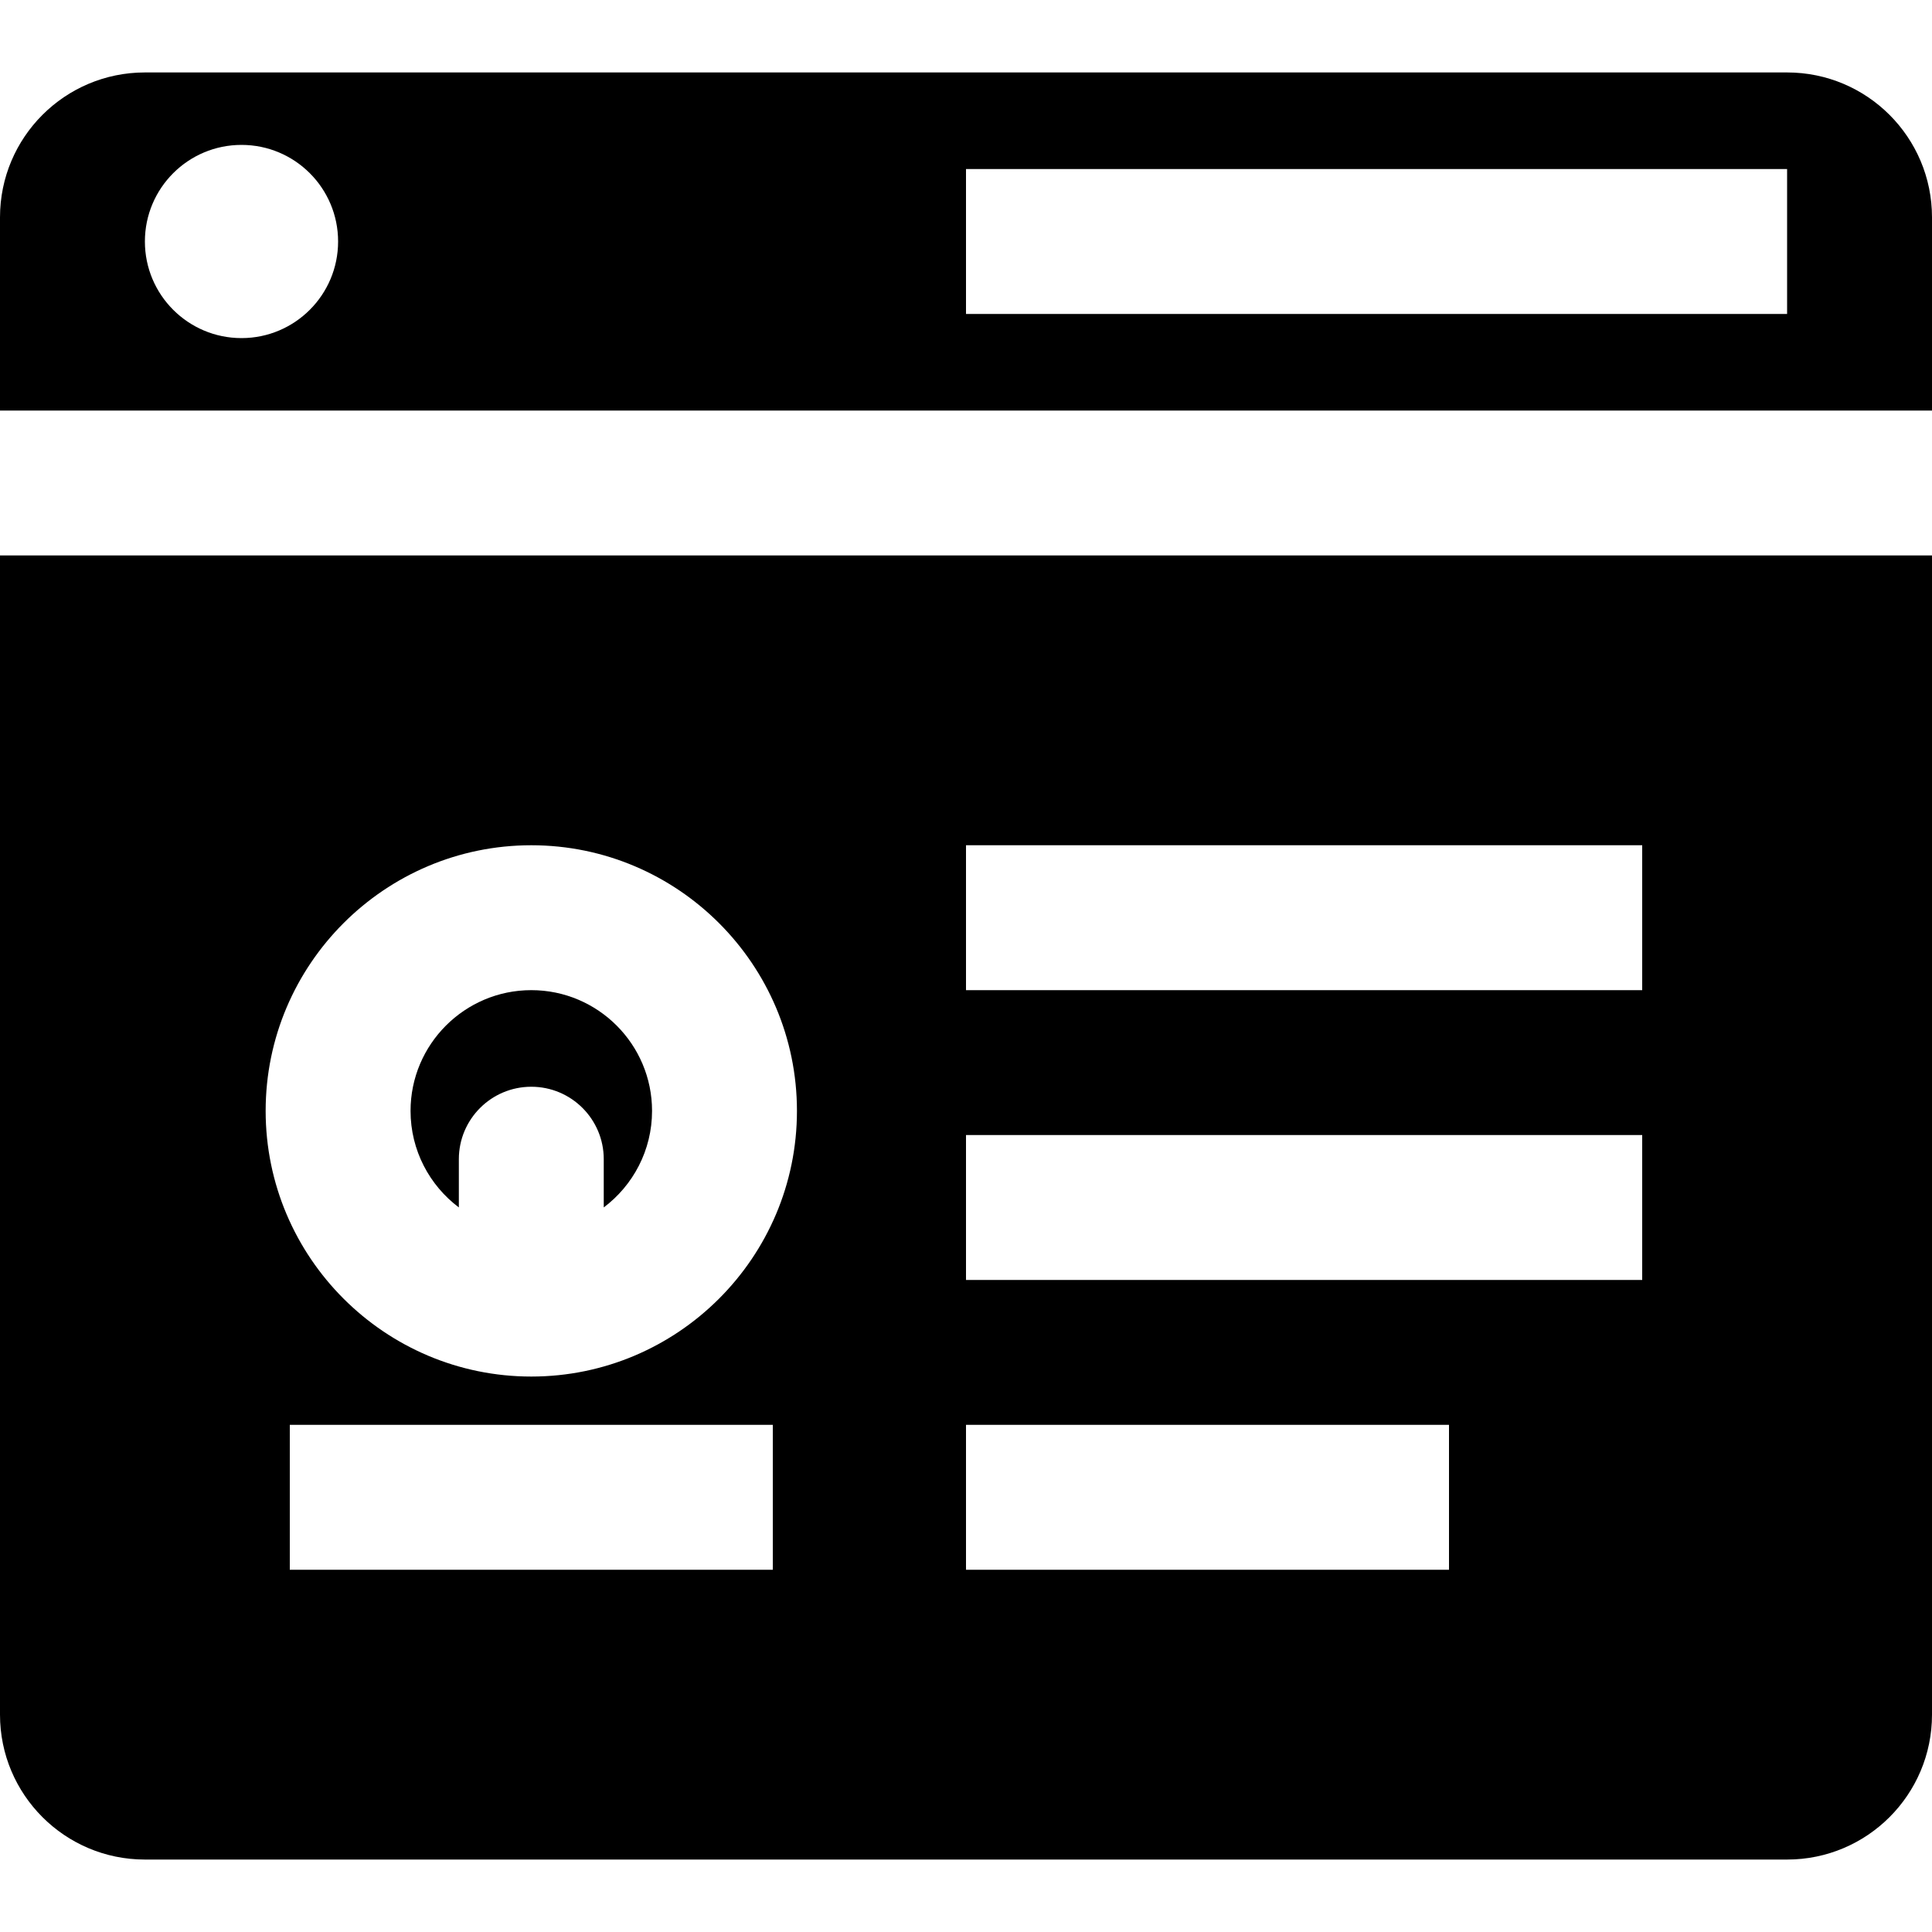
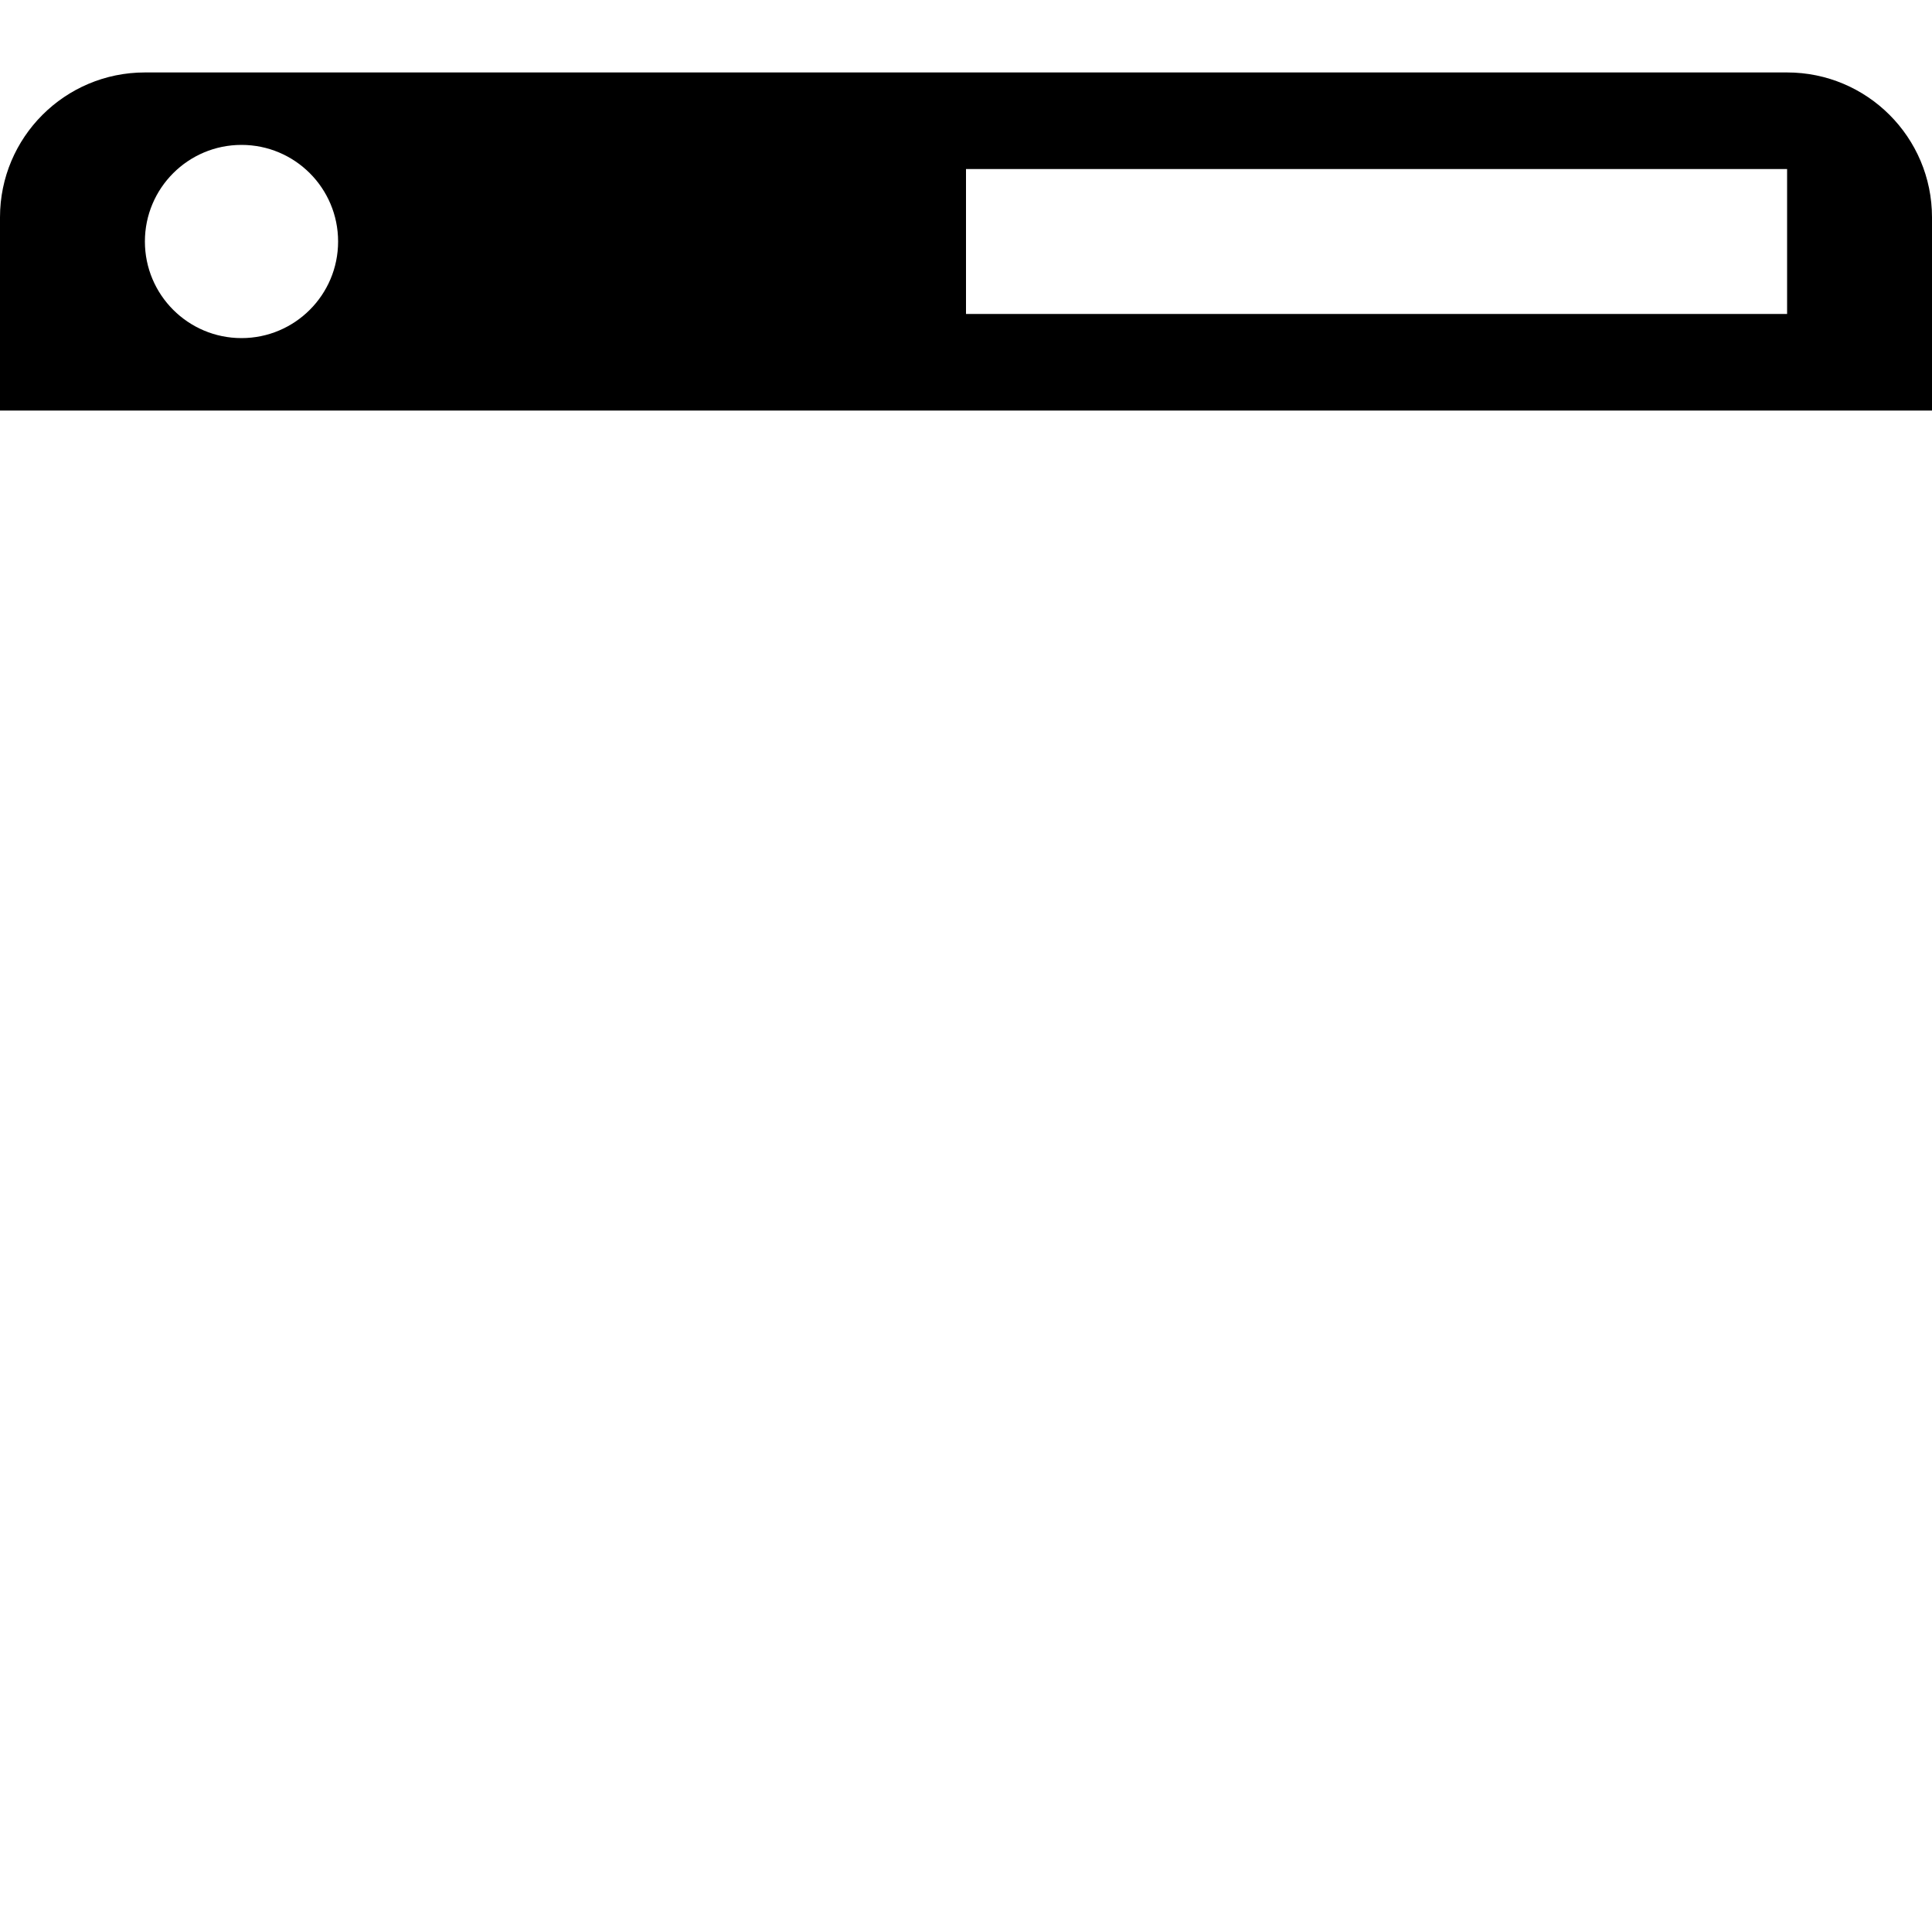
<svg xmlns="http://www.w3.org/2000/svg" version="1.1" id="Layer_1" x="0px" y="0px" viewBox="0 0 512 512" style="enable-background:new 0 0 512 512;" xml:space="preserve">
  <g>
    <g>
-       <path d="M0,147.2v307.2c0,21.207,17.193,38.4,38.4,38.4h435.2c21.207,0,38.4-17.193,38.4-38.4V147.2H0z M204.8,416h-128v-38.4h128    V416z M140.8,364.8c-38.819,0-70.4-31.581-70.4-70.4c0-38.819,31.581-70.4,70.4-70.4s70.4,31.581,70.4,70.4    C211.2,333.219,179.619,364.8,140.8,364.8z M384,416H256v-38.4h128V416z M435.2,339.2H256v-38.4h179.2V339.2z M435.2,262.4H256    V224h179.2V262.4z" />
-     </g>
+       </g>
  </g>
  <g>
    <g>
-       <path d="M140.8,262.4c-17.645,0-32,14.355-32,32c0,10.446,5.033,19.739,12.8,25.582V307.2c0-10.604,8.596-19.2,19.2-19.2    s19.2,8.596,19.2,19.2v12.782c7.767-5.843,12.8-15.136,12.8-25.582C172.8,276.755,158.445,262.4,140.8,262.4z" />
-     </g>
+       </g>
  </g>
  <g>
    <g>
      <path d="M473.6,19.2H38.4C17.193,19.2,0,36.393,0,57.6v51.2h512V57.6C512,36.393,494.807,19.2,473.6,19.2z M64,89.6    c-14.139,0-25.6-11.461-25.6-25.6S49.861,38.4,64,38.4S89.6,49.861,89.6,64S78.139,89.6,64,89.6z M473.6,83.2H256V44.8h217.6V83.2    z" />
    </g>
  </g>
  <g>
</g>
  <g>
</g>
  <g>
</g>
  <g>
</g>
  <g>
</g>
  <g>
</g>
  <g>
</g>
  <g>
</g>
  <g>
</g>
  <g>
</g>
  <g>
</g>
  <g>
</g>
  <g>
</g>
  <g>
</g>
  <g>
</g>
</svg>